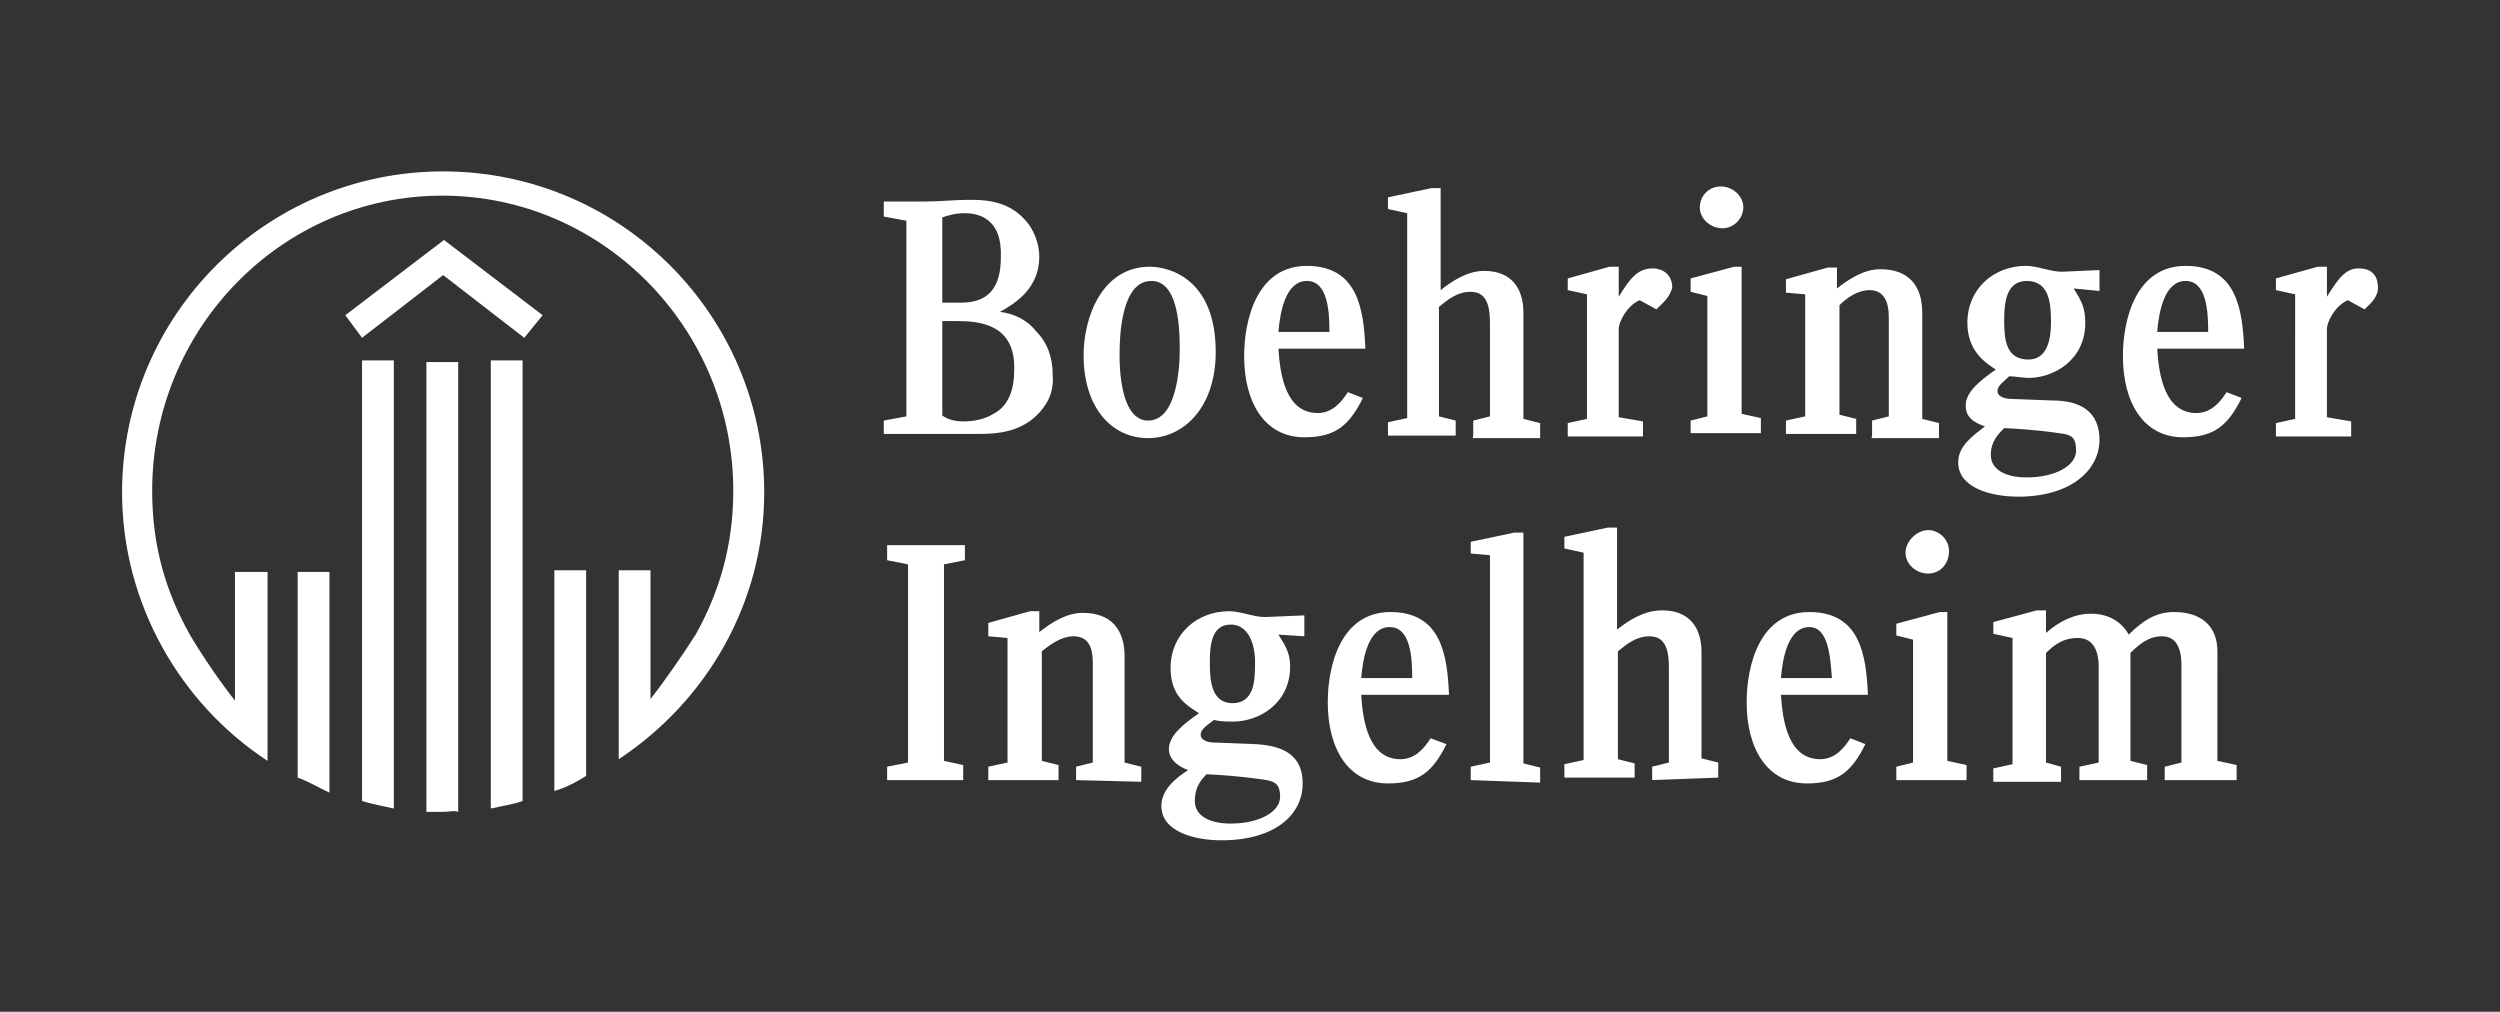
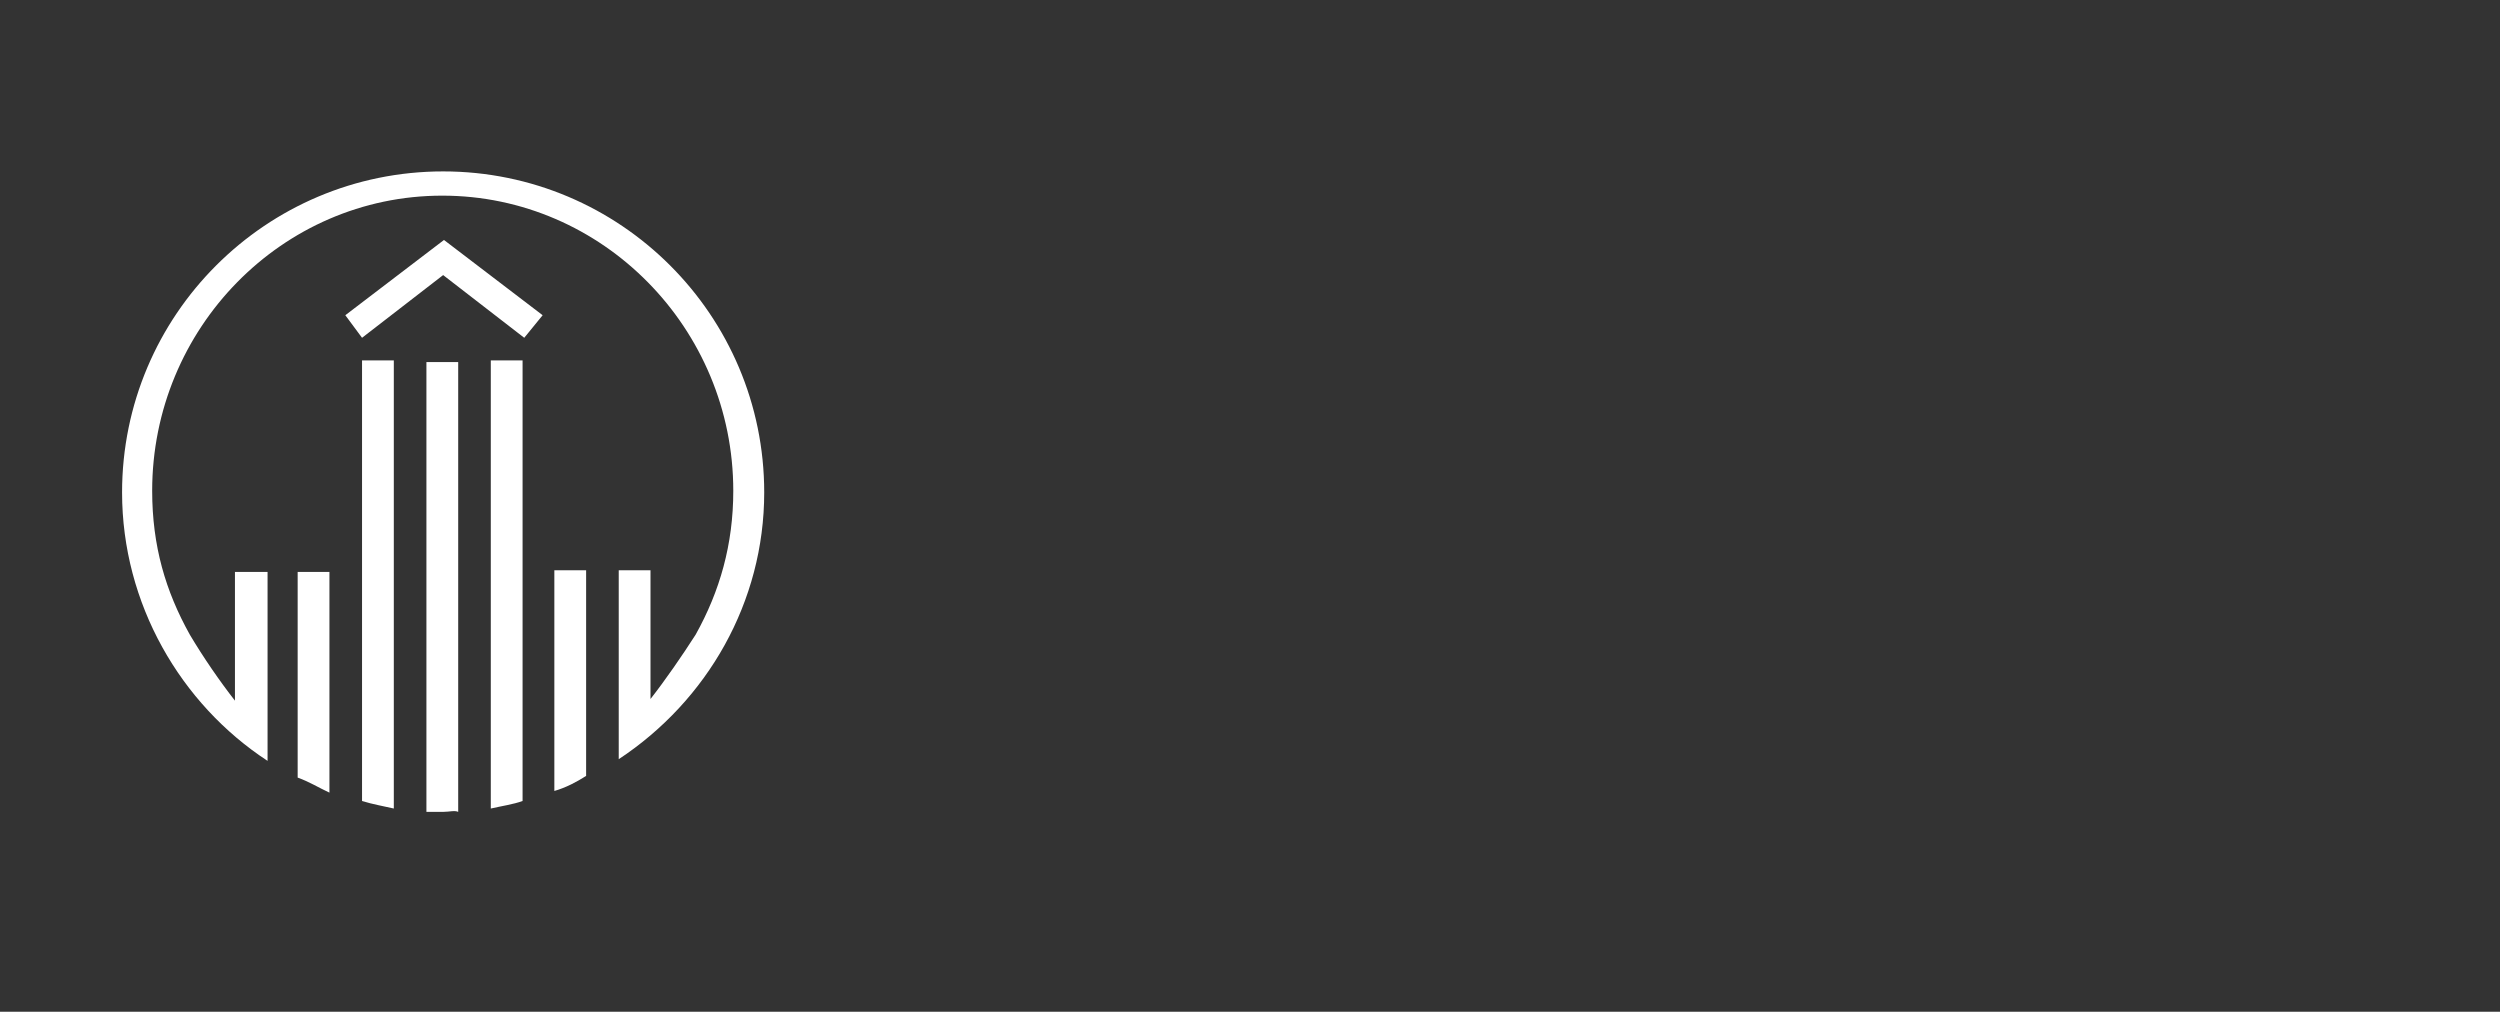
<svg xmlns="http://www.w3.org/2000/svg" version="1.1" id="Layer_1" x="0px" y="0px" viewBox="0 0 299 121" style="enable-background:new 0 0 299 121;" xml:space="preserve">
  <rect x="0" y="0" width="299" height="121" fill="#333333" stroke="none" />
  <style type="text/css">
	.st0{fill:#FFFFFF;}
</style>
  <g>
    <path class="st0" d="M74,90.8V68.2h3.8v15.4c1.8-2.3,3.8-5.2,5.4-7.7c2.9-5.2,4.5-10.8,4.5-17.2c0-19.4-15.6-35.3-34.8-35.3   S18.2,39.3,18.2,58.7c0,6.6,1.6,12,4.5,17.2c1.6,2.7,3.6,5.6,5.4,7.9V68.4H32V91c-10.4-6.8-17.4-18.8-17.4-32.1   c0-21.2,17.2-38.4,38.4-38.4s38.4,17.2,38.4,38.4C91.4,72,84.6,83.8,74,90.8z M35.6,93V68.4h3.8v26.4C38.1,94.2,37,93.5,35.6,93z    M62.7,40.4L53,32.9l-9.7,7.5l-2-2.7l11.8-9l11.8,9L62.7,40.4z M43.3,95.8V43.1h3.8v53.6C45.8,96.4,44.6,96.2,43.3,95.8z M53,97.1   c-0.7,0-1.4,0-2,0V43.3h3.8v53.8C54.4,96.9,53.7,97.1,53,97.1z M58.7,96.7V43.1h3.8v52.7C61.4,96.2,60,96.4,58.7,96.7z M66.3,94.6   V68.2h3.8v24.6C69,93.5,67.7,94.2,66.3,94.6z" />
-     <path class="st0" d="M125.1,48.3c-2.3,3.6-6.1,3.6-8.4,3.6c-0.9,0-5.2,0-6.3,0h-4.7v-1.6l2.7-0.5V26.4l-2.7-0.5v-1.8h5   c1.8,0,3.4-0.2,5.2-0.2c1.6,0,4.5,0,6.6,2.3c1.1,1.1,1.8,2.9,1.8,4.5c0,3.8-2.9,5.6-4.7,6.6c1.6,0.2,3.2,0.9,4.3,2.3   c1.4,1.4,2,3.2,2,5.2C126,46,125.8,47.2,125.1,48.3z M106.1,93.3v-1.6l2.5-0.5V67.5l-2.5-0.5v-1.8h9.3v1.8l-2.5,0.5V91l2.3,0.5v1.8   H106.1z M115.4,25.5c-1.1,0-1.8,0.2-2.7,0.5v10.2h2c1.8,0,5-0.2,5-5.4C119.9,26.1,117,25.5,115.4,25.5z M114.5,38.4h-1.8v11.3   c0.7,0.5,1.6,0.7,2.5,0.7c1.1,0,2.5-0.2,3.6-0.9c1.8-0.9,2.5-2.9,2.5-5.2C121.5,38.8,117.2,38.4,114.5,38.4z M128.7,93.3v-1.6   l2-0.5V79.5c0-1.1,0-3.4-2.3-3.4c-1.4,0-2.7,0.9-3.8,1.8V91l2,0.5v1.8h-8.4v-1.6l2.3-0.5V76.3l-2.3-0.2v-1.6l5-1.4h1.1v2.5   c1.4-1.1,3.2-2.3,5.2-2.3c3.4,0,5,2,5,5.2v12.7l2,0.5v1.8L128.7,93.3C128.7,93.5,128.7,93.3,128.7,93.3z M137.3,52.4   c-4.3,0-7.7-3.6-7.7-9.9c0-4.7,2.3-10.6,7.9-10.6c2.3,0,7.9,1.4,7.9,10.2C145.4,48.7,141.6,52.4,137.3,52.4z M137.7,33.6   c-3.6,0-3.8,6.6-3.8,8.8c0,4.7,1.1,7.9,3.4,7.9c3.4,0,3.8-6.1,3.8-8.6C141.1,38.4,140.7,33.6,137.7,33.6z M152.9,75.9   c0.9,1.4,1.4,2.3,1.4,3.8c0,4.5-3.8,6.6-6.8,6.6c-0.7,0-1.6,0-2.3-0.2c-0.9,0.7-1.6,1.1-1.6,1.8s1.1,0.9,1.4,0.9l5.2,0.2   c3.4,0.2,5.6,1.4,5.6,4.7c0,3.8-3.4,6.8-9.7,6.8c-3.4,0-7.2-1.1-7.2-4.1c0-2,1.8-3.4,3.2-4.3c-1.4-0.5-2.3-1.4-2.3-2.5   c0-1.6,1.6-2.9,3.6-4.3c-1.4-0.9-3.4-2-3.4-5.4c0-4.1,3.2-6.8,7-6.8c1.4,0,2.9,0.7,4.3,0.7l4.7-0.2v2.5L152.9,75.9z M151.5,93.3   c-1.4-0.2-3.2-0.5-7.2-0.7c-0.7,0.7-1.4,1.6-1.4,3.2c0,1.8,1.8,2.7,4.3,2.7c3.4,0,5.9-1.4,5.9-3.2   C153.1,93.7,152.4,93.5,151.5,93.3z M147.2,74.7c-2.5,0-2.5,2.9-2.5,4.7c0,2,0.2,4.7,2.7,4.7c2.5,0,2.7-2.5,2.7-4.5   C150.2,77.9,149.7,74.7,147.2,74.7z M152.9,41.7c0.2,3.2,0.9,7.7,4.7,7.7c1.8,0,2.9-1.4,3.6-2.5l1.8,0.7c-1.6,3.2-3.2,4.7-7,4.7   c-4.7,0-7.2-4.1-7.2-9.7c0-4.5,1.6-10.8,7.5-10.8c6.1,0,6.8,5.2,7,9.9H152.9L152.9,41.7z M156.3,33.6c-2.5,0-3.2,3.6-3.4,6.1h6.1   C159,37.2,158.8,33.6,156.3,33.6z" />
-     <path class="st0" d="M162.8,83.1c0.2,3.2,0.9,7.7,4.7,7.7c1.8,0,2.9-1.4,3.6-2.5L173,89c-1.6,3.2-3.2,4.7-7,4.7   c-4.7,0-7.2-4.1-7.2-9.7c0-4.5,1.6-10.8,7.5-10.8c6.1,0,6.8,5.2,7,9.9H162.8L162.8,83.1z M166.2,75c-2.5,0-3.2,3.6-3.4,6.1h6.1   C168.9,78.6,168.7,75,166.2,75z M176.2,51.9v-1.6l2-0.5V39c0-1.6,0-4.1-2.3-4.1c-1.6,0-2.7,0.9-3.8,1.8v13.1l2,0.5v1.8H166v-1.6   l2.3-0.5V25.5L166,25v-1.4l5.2-1.1h1.1v12.2c1.4-1.1,3.2-2.3,5.2-2.3c3.2,0,4.7,2,4.7,5v12.7l2,0.5v1.8h-8.1   C176.2,52.4,176.2,51.9,176.2,51.9z M175.9,93.3v-1.6l2.3-0.5V66.4l-2.3-0.2v-1.4l5.2-1.1h1.1v27.6l2,0.5v1.8L175.9,93.3   L175.9,93.3z M198.1,37l-2-1.1c-1.6,0.7-2.5,2.7-2.5,3.4v10.6l2.9,0.5v1.8h-9v-1.6l2.3-0.5V35.2l-2.3-0.5v-1.4l5-1.4h1.1v3.6   c1.4-2.3,2.3-3.4,4.1-3.4c1.1,0,2.3,0.7,2.3,2.3C199.7,35.6,198.8,36.3,198.1,37z M197.6,93.3v-1.6l2-0.5V80.2c0-1.6,0-4.1-2.3-4.1   c-1.6,0-2.7,0.9-3.8,1.8v12.9l2,0.5V93h-8.4v-1.6l2.3-0.5V66.1l-2.3-0.5v-1.4l5.2-1.1h1.1v12.2c1.4-1.1,3.2-2.3,5.4-2.3   c3.2,0,4.7,2,4.7,5v12.7l2,0.5V93L197.6,93.3L197.6,93.3z M202.2,51.9v-1.6l2-0.5V35.4l-2-0.5v-1.6l5.2-1.4h0.9v17.6l2.3,0.5v1.8   H202.2z M206,27.3c-1.4,0-2.7-1.1-2.7-2.5c0-1.4,1.1-2.5,2.5-2.5s2.7,1.1,2.7,2.5C208.5,26.1,207.4,27.3,206,27.3z M213,83.1   c0.2,3.2,0.9,7.7,4.7,7.7c1.8,0,2.9-1.4,3.6-2.5l1.8,0.7c-1.6,3.2-3.2,4.7-7,4.7c-4.7,0-7.2-4.1-7.2-9.7c0-4.5,1.6-10.8,7.5-10.8   c6.1,0,6.8,5.2,7,9.9H213L213,83.1z M216.4,75c-2.5,0-3.2,3.6-3.4,6.1h6.1C218.9,78.6,218.7,75,216.4,75z" />
-     <path class="st0" d="M223.9,51.9v-1.6l2-0.5V38.1c0-0.9,0-3.4-2.3-3.4c-1.4,0-2.7,0.9-3.6,1.8v13.1l2,0.5v1.8h-8.4v-1.6l2.3-0.5   V35.2l-2.3-0.2v-1.6l5-1.4h1.1v2.5c1.4-1.1,3.2-2.3,5.2-2.3c3.4,0,5,2,5,5.2v12.7l2,0.5v1.8h-8.1C223.9,52.4,223.9,51.9,223.9,51.9   z M226.8,93.3v-1.6l2-0.5V76.5l-2-0.5v-1.4l5.2-1.4h0.9V91l2.3,0.5v1.8C235.1,93.3,226.8,93.3,226.8,93.3z M230.6,68.6   c-1.4,0-2.7-1.1-2.7-2.5c0-1.4,1.4-2.7,2.7-2.7s2.5,1.1,2.5,2.5C233.1,67.5,232,68.6,230.6,68.6z M248,34.5   c0.9,1.4,1.4,2.3,1.4,4.1c0,4.5-3.8,6.6-6.8,6.6c-0.7,0-1.6-0.2-2.3-0.2c-0.7,0.7-1.4,1.1-1.4,1.8s1.1,0.9,1.4,0.9l5.2,0.2   c3.4,0,5.6,1.4,5.6,4.7c0,3.6-3.4,6.8-9.7,6.8c-3.4,0-7.2-1.1-7.2-4.1c0-2,1.8-3.2,3.2-4.3c-1.4-0.5-2.3-1.1-2.3-2.5   c0-1.6,1.6-2.9,3.6-4.3c-1.4-0.9-3.4-2.3-3.4-5.6c0-4.1,3.2-6.8,7-6.8c1.4,0,2.9,0.7,4.3,0.7l4.5-0.2v2.5L248,34.5z M246.9,51.9   c-1.4-0.2-3.2-0.5-7.2-0.7c-0.7,0.7-1.6,1.6-1.6,3.2c0,1.8,1.8,2.7,4.3,2.7c3.4,0,5.9-1.4,5.9-3.2   C248.3,52.4,247.8,52.1,246.9,51.9z M258.9,93.3v-1.6l2-0.5V79.5c0-1.1-0.2-3.4-2.3-3.4c-1.6,0-2.7,0.9-3.8,2V91l2,0.5v1.8h-8.1   v-1.6l2.3-0.5V79.7c0-1.6-0.5-3.4-2.5-3.4c-1.8,0-2.9,0.9-3.8,1.8v13.1l1.8,0.5v1.8h-8.1v-1.6l2.3-0.5V76.3l-2.3-0.5v-1.4l5.2-1.4   h1.1v2.7c1.6-1.4,3.4-2.3,5.4-2.3s3.6,0.9,4.5,2.5c1.6-1.6,3.2-2.7,5.4-2.7c3.2,0,5.2,1.6,5.2,4.7V91l2.3,0.5v1.8   C267.5,93.3,258.9,93.3,258.9,93.3z M242.4,33.6c-2.5,0-2.7,2.7-2.7,4.7c0,2.3,0.2,4.7,2.9,4.7c2.3,0,2.7-2.5,2.7-4.5   C245.3,36.3,245.1,33.6,242.4,33.6z M258,41.7c0.2,3.2,0.9,7.7,4.7,7.7c1.8,0,2.9-1.4,3.6-2.5l1.8,0.7c-1.6,3.2-3.2,4.7-7,4.7   c-4.7,0-7.2-4.1-7.2-9.7c0-4.5,1.6-10.8,7.5-10.8c6.1,0,6.8,5.2,7,9.9H258L258,41.7z M261.4,33.6c-2.5,0-3.2,3.6-3.4,6.1h6.1   C264.1,37.2,263.9,33.6,261.4,33.6z M282.8,37l-2-1.1c-1.6,0.7-2.5,2.7-2.5,3.4v10.6l2.9,0.5v1.8h-9v-1.6l2.3-0.5V35.2l-2.3-0.5   v-1.4l5-1.4h1.1v3.6c1.4-2.3,2.3-3.4,3.8-3.4c1.4,0,2.3,0.7,2.3,2.3C284.4,35.6,283.5,36.3,282.8,37z" />
  </g>
</svg>